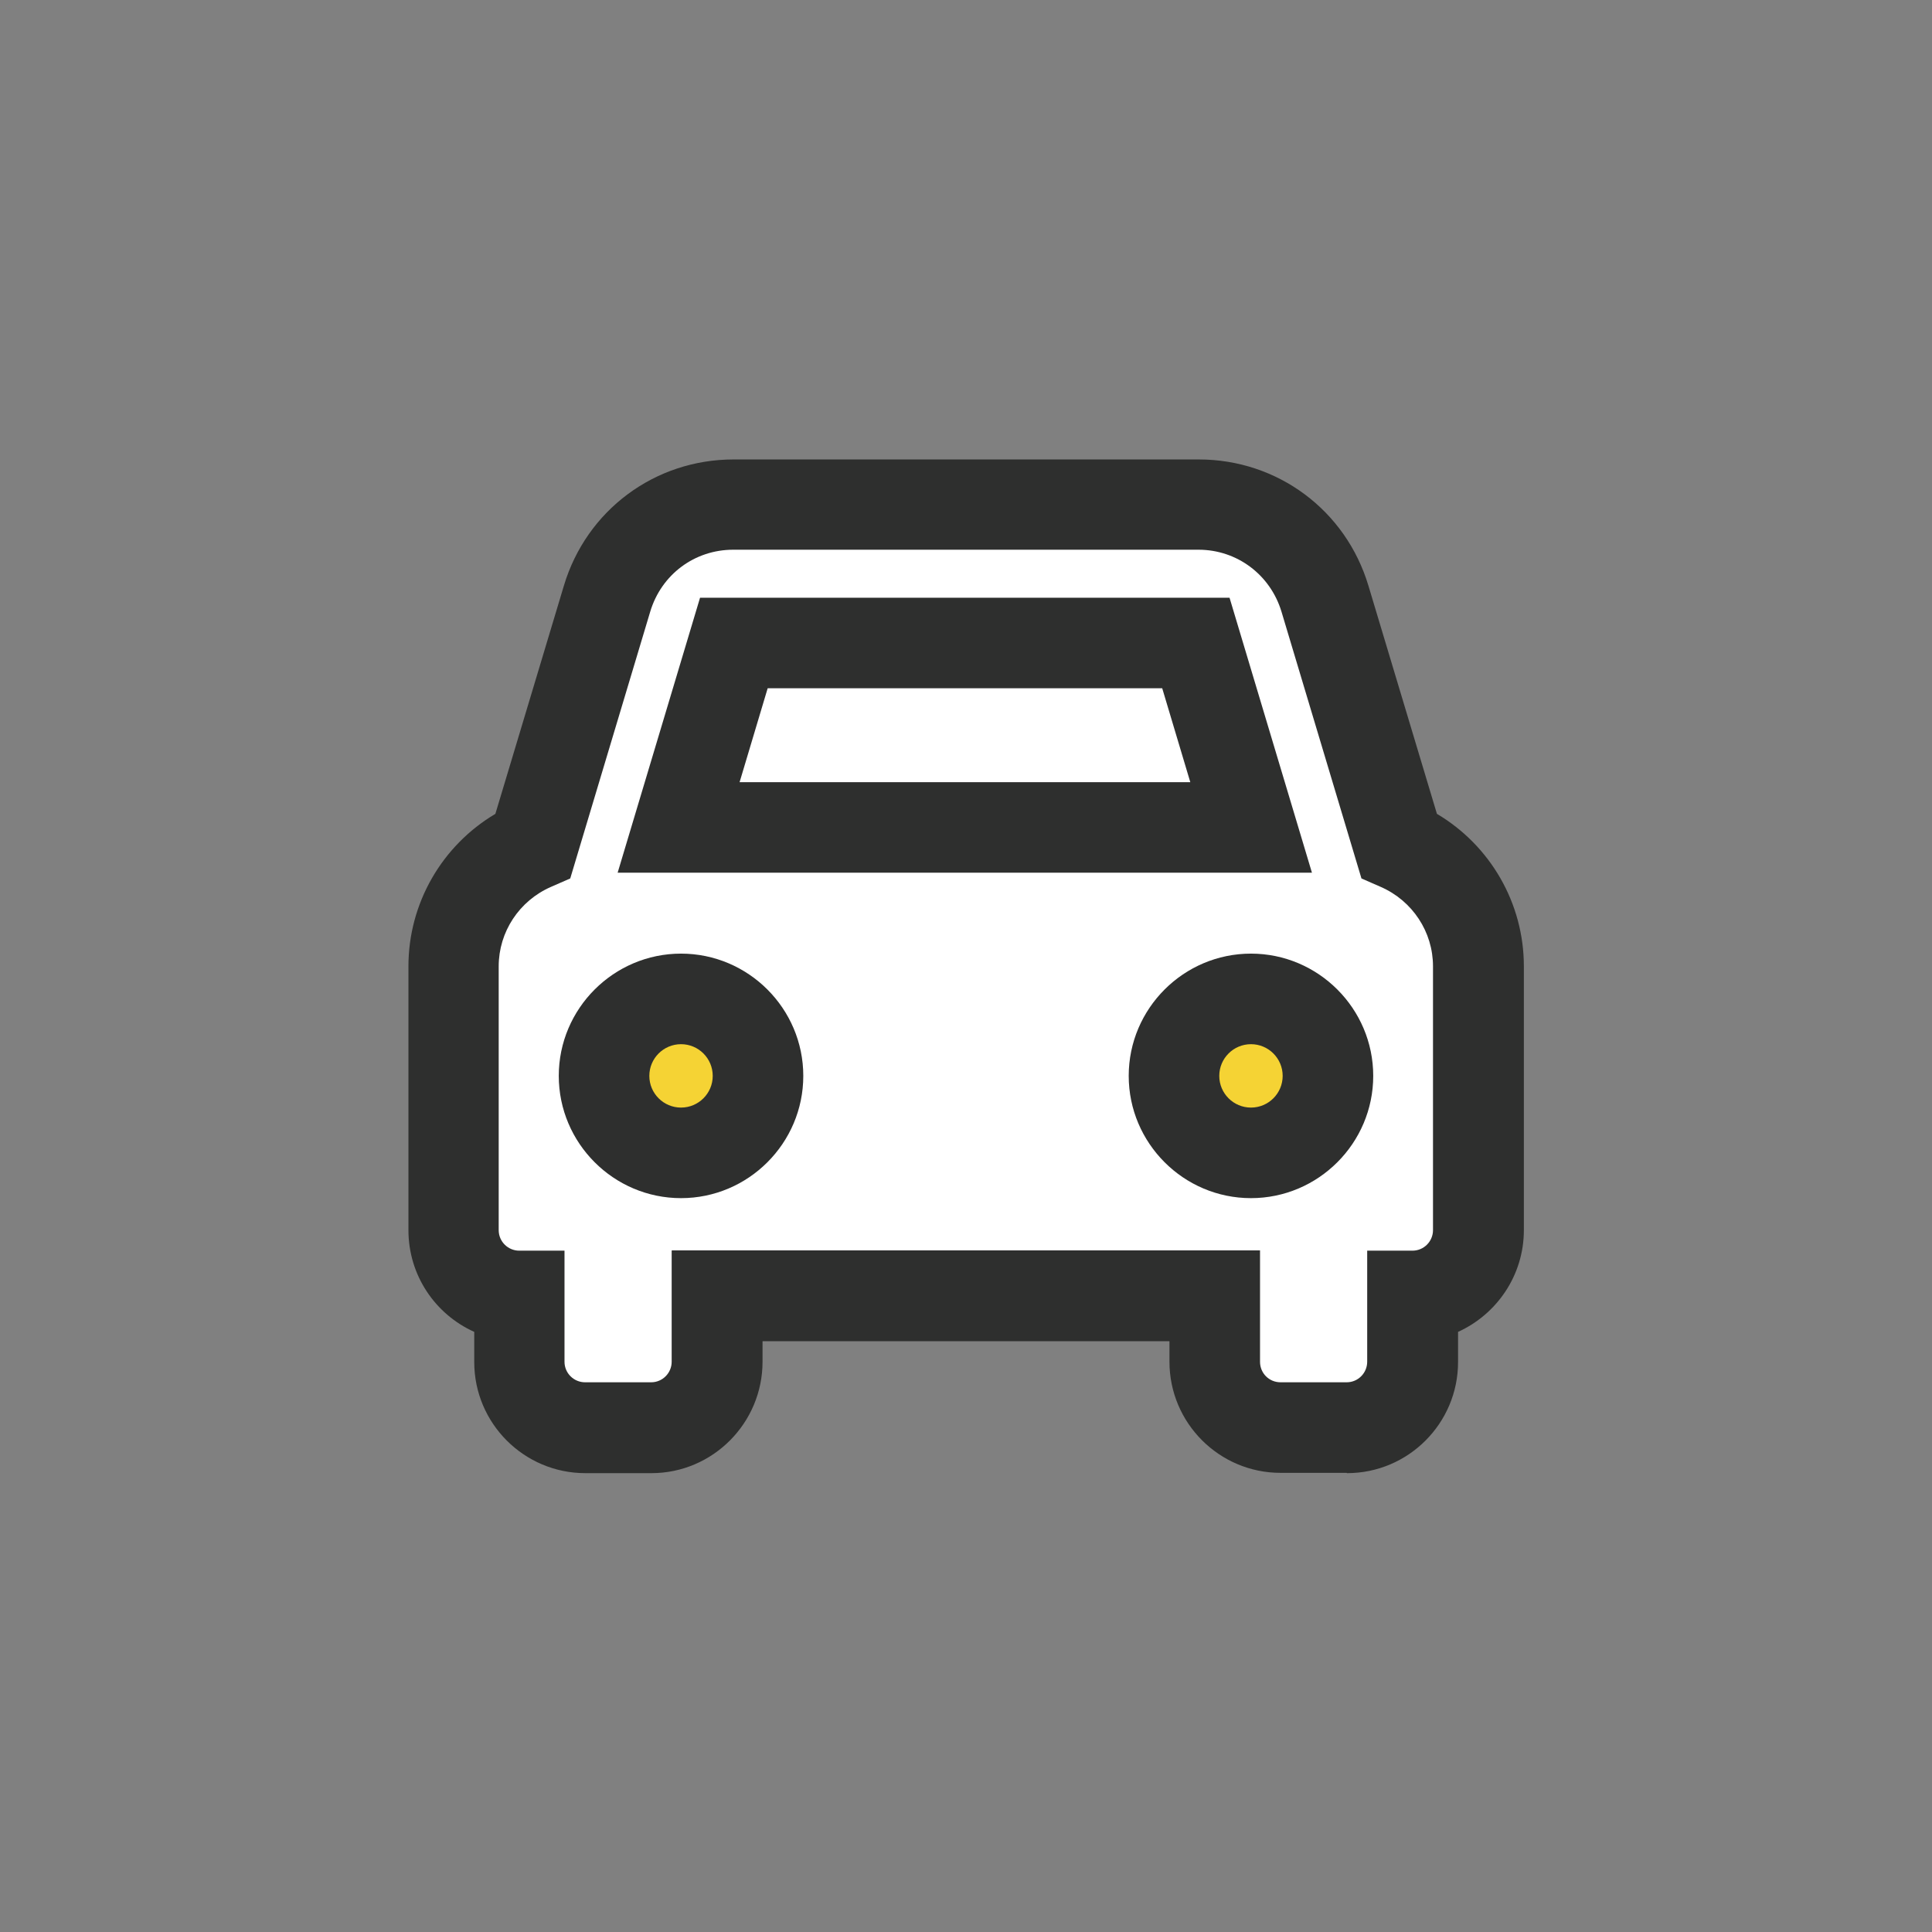
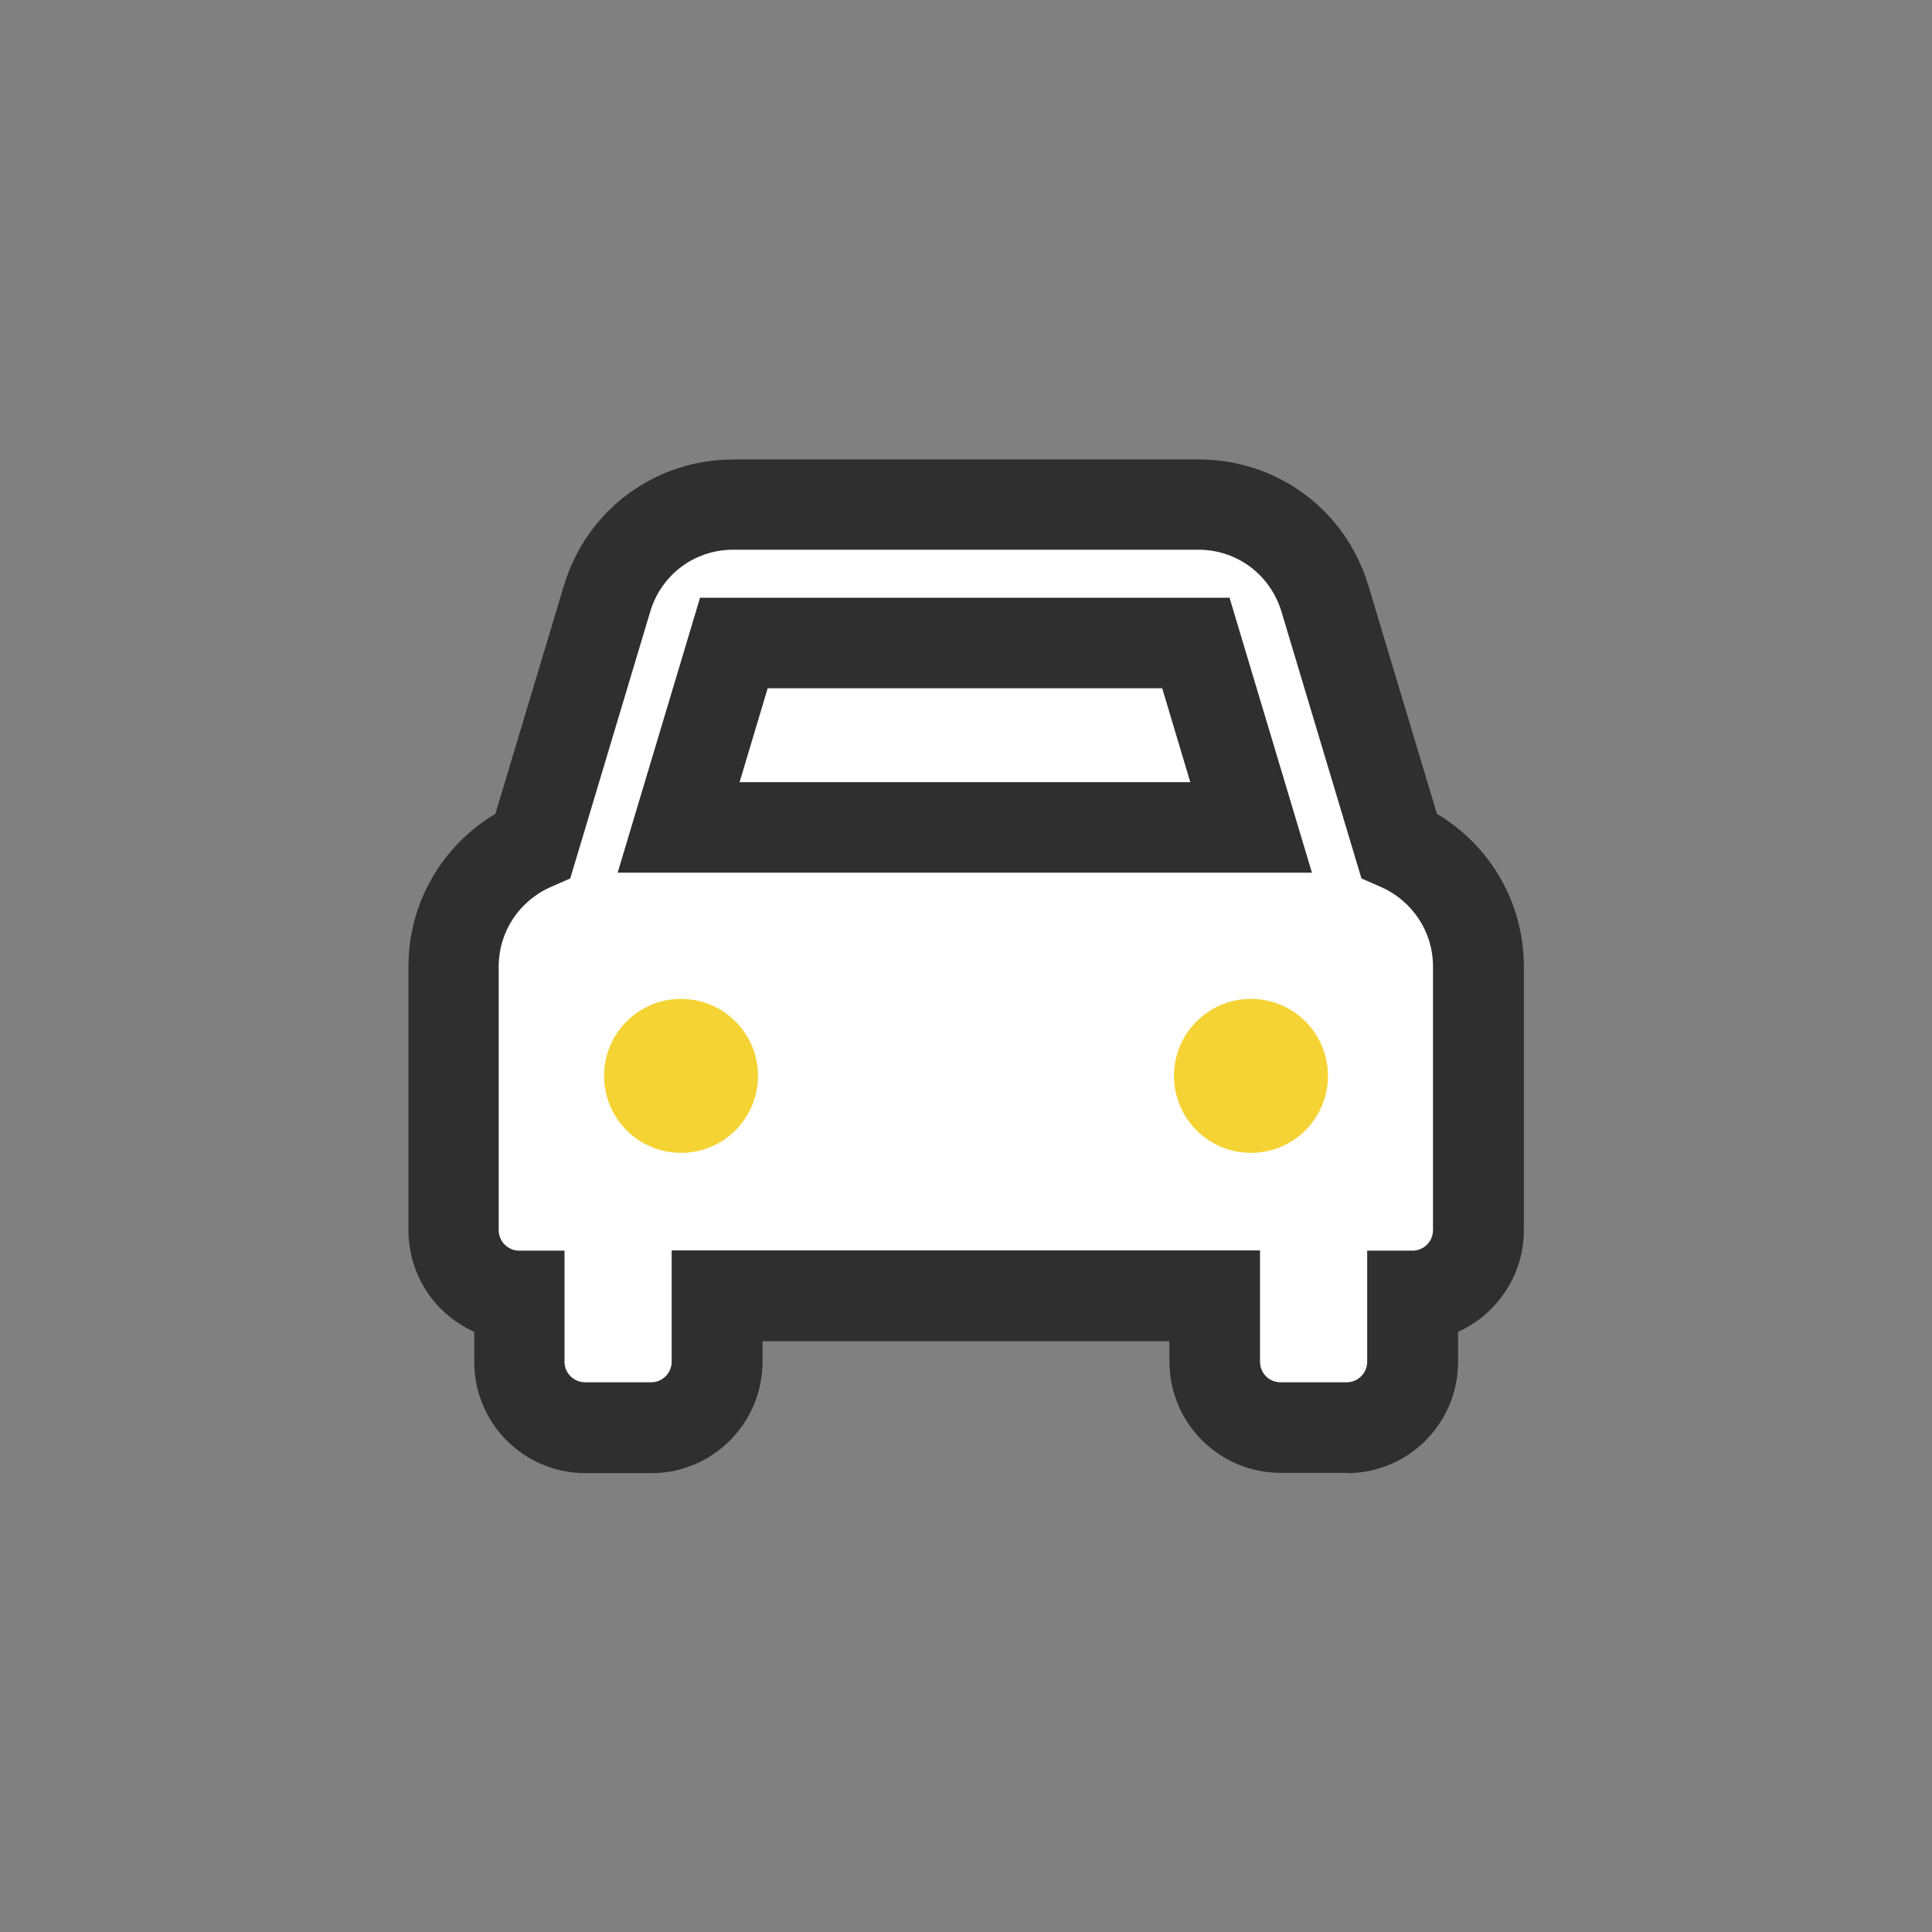
<svg xmlns="http://www.w3.org/2000/svg" id="_レイヤー_2" data-name="レイヤー 2" viewBox="0 0 64 64">
  <rect x="0" y="0" width="64" height="64" fill="#808080" stroke="none" />
  <defs>
    <style>
      .cls-1 {
        fill: none;
      }

      .cls-1, .cls-2, .cls-3, .cls-4 {
        stroke-width: 0px;
      }

      .cls-2 {
        fill: #2e2f2e;
      }

      .cls-3 {
        fill: #fff;
      }

      .cls-4 {
        fill: #f5d334;
      }
    </style>
  </defs>
  <g id="icon-color">
    <g id="c-ind-car">
      <g id="c-bell">
-         <rect class="cls-1" width="64" height="64" />
-       </g>
+         </g>
      <g>
        <g>
          <path class="cls-3" d="m46.34,27.99l-2.45-8.17c-.56-1.86-2.24-3.11-4.19-3.11h-15.41c-1.94,0-3.63,1.25-4.19,3.11l-2.45,8.17c-1.55.67-2.63,2.21-2.63,4.01v8.74c0,1.21.98,2.18,2.18,2.18h0v2.18c0,1.21.98,2.18,2.18,2.18h2.18c1.21,0,2.18-.98,2.18-2.18v-2.18s7.74,0,7.74,0h8.74v2.18c0,1.21.98,2.18,2.18,2.18h2.18c1.21,0,2.18-.98,2.18-2.18v-2.18s0,0,0,0c1.21,0,2.18-.98,2.18-2.18v-8.74c0-1.79-1.09-3.33-2.63-4.01Z" />
          <path class="cls-2" d="m44.61,48.79h-2.19c-2.03,0-3.68-1.65-3.68-3.68v-.68h-13.48v.68c0,2.03-1.65,3.69-3.68,3.69h-2.19c-2.03,0-3.68-1.65-3.68-3.68v-1c-1.29-.58-2.18-1.87-2.18-3.37v-8.74c0-2.09,1.11-4,2.88-5.05l2.27-7.56c.75-2.5,3.01-4.18,5.62-4.18h15.41c2.61,0,4.87,1.68,5.62,4.18l2.27,7.56c1.77,1.05,2.88,2.96,2.88,5.05v8.74c0,1.5-.9,2.79-2.18,3.37v1c0,2.03-1.65,3.68-3.68,3.68Zm-22.35-7.37h19.48v3.69c0,.38.3.68.68.68h2.19c.38,0,.68-.31.68-.68v-3.68h1.5c.38,0,.68-.31.68-.68v-8.74c0-1.14-.68-2.17-1.73-2.63l-.64-.28-2.65-8.84c-.37-1.22-1.47-2.05-2.75-2.05h-15.41c-1.28,0-2.38.82-2.75,2.05l-2.65,8.84-.64.28c-1.05.46-1.73,1.49-1.73,2.63v8.74c0,.38.31.68.68.68h1.5v3.68c0,.38.31.68.68.68h2.19c.38,0,.68-.31.68-.68v-3.68Z" />
        </g>
        <g>
          <g>
-             <polygon class="cls-3" points="24.3 21.3 39.61 21.3 41.44 27.41 22.47 27.41 24.3 21.3 24.3 21.3" />
            <path class="cls-2" d="m43.46,28.91h-23l2.73-9.11h17.54l2.73,9.11Zm-18.97-3h14.94l-.93-3.11h-13.07l-.93,3.11Z" />
          </g>
          <g>
            <circle class="cls-4" cx="22.56" cy="35.64" r="2.55" />
-             <path class="cls-2" d="m22.56,39.69c-2.23,0-4.05-1.82-4.05-4.05s1.82-4.05,4.05-4.05,4.05,1.82,4.05,4.05-1.82,4.05-4.05,4.05Zm0-5.1c-.58,0-1.05.47-1.05,1.05s.47,1.05,1.05,1.05,1.05-.47,1.05-1.05-.47-1.05-1.05-1.05Z" />
          </g>
          <g>
            <circle class="cls-4" cx="41.44" cy="35.64" r="2.55" />
-             <path class="cls-2" d="m41.44,39.69c-2.23,0-4.05-1.82-4.05-4.05s1.82-4.05,4.05-4.05,4.05,1.82,4.05,4.05-1.82,4.05-4.05,4.05Zm0-5.1c-.58,0-1.05.47-1.05,1.05s.47,1.05,1.05,1.05,1.05-.47,1.05-1.05-.47-1.05-1.05-1.05Z" />
          </g>
        </g>
      </g>
    </g>
  </g>
</svg>